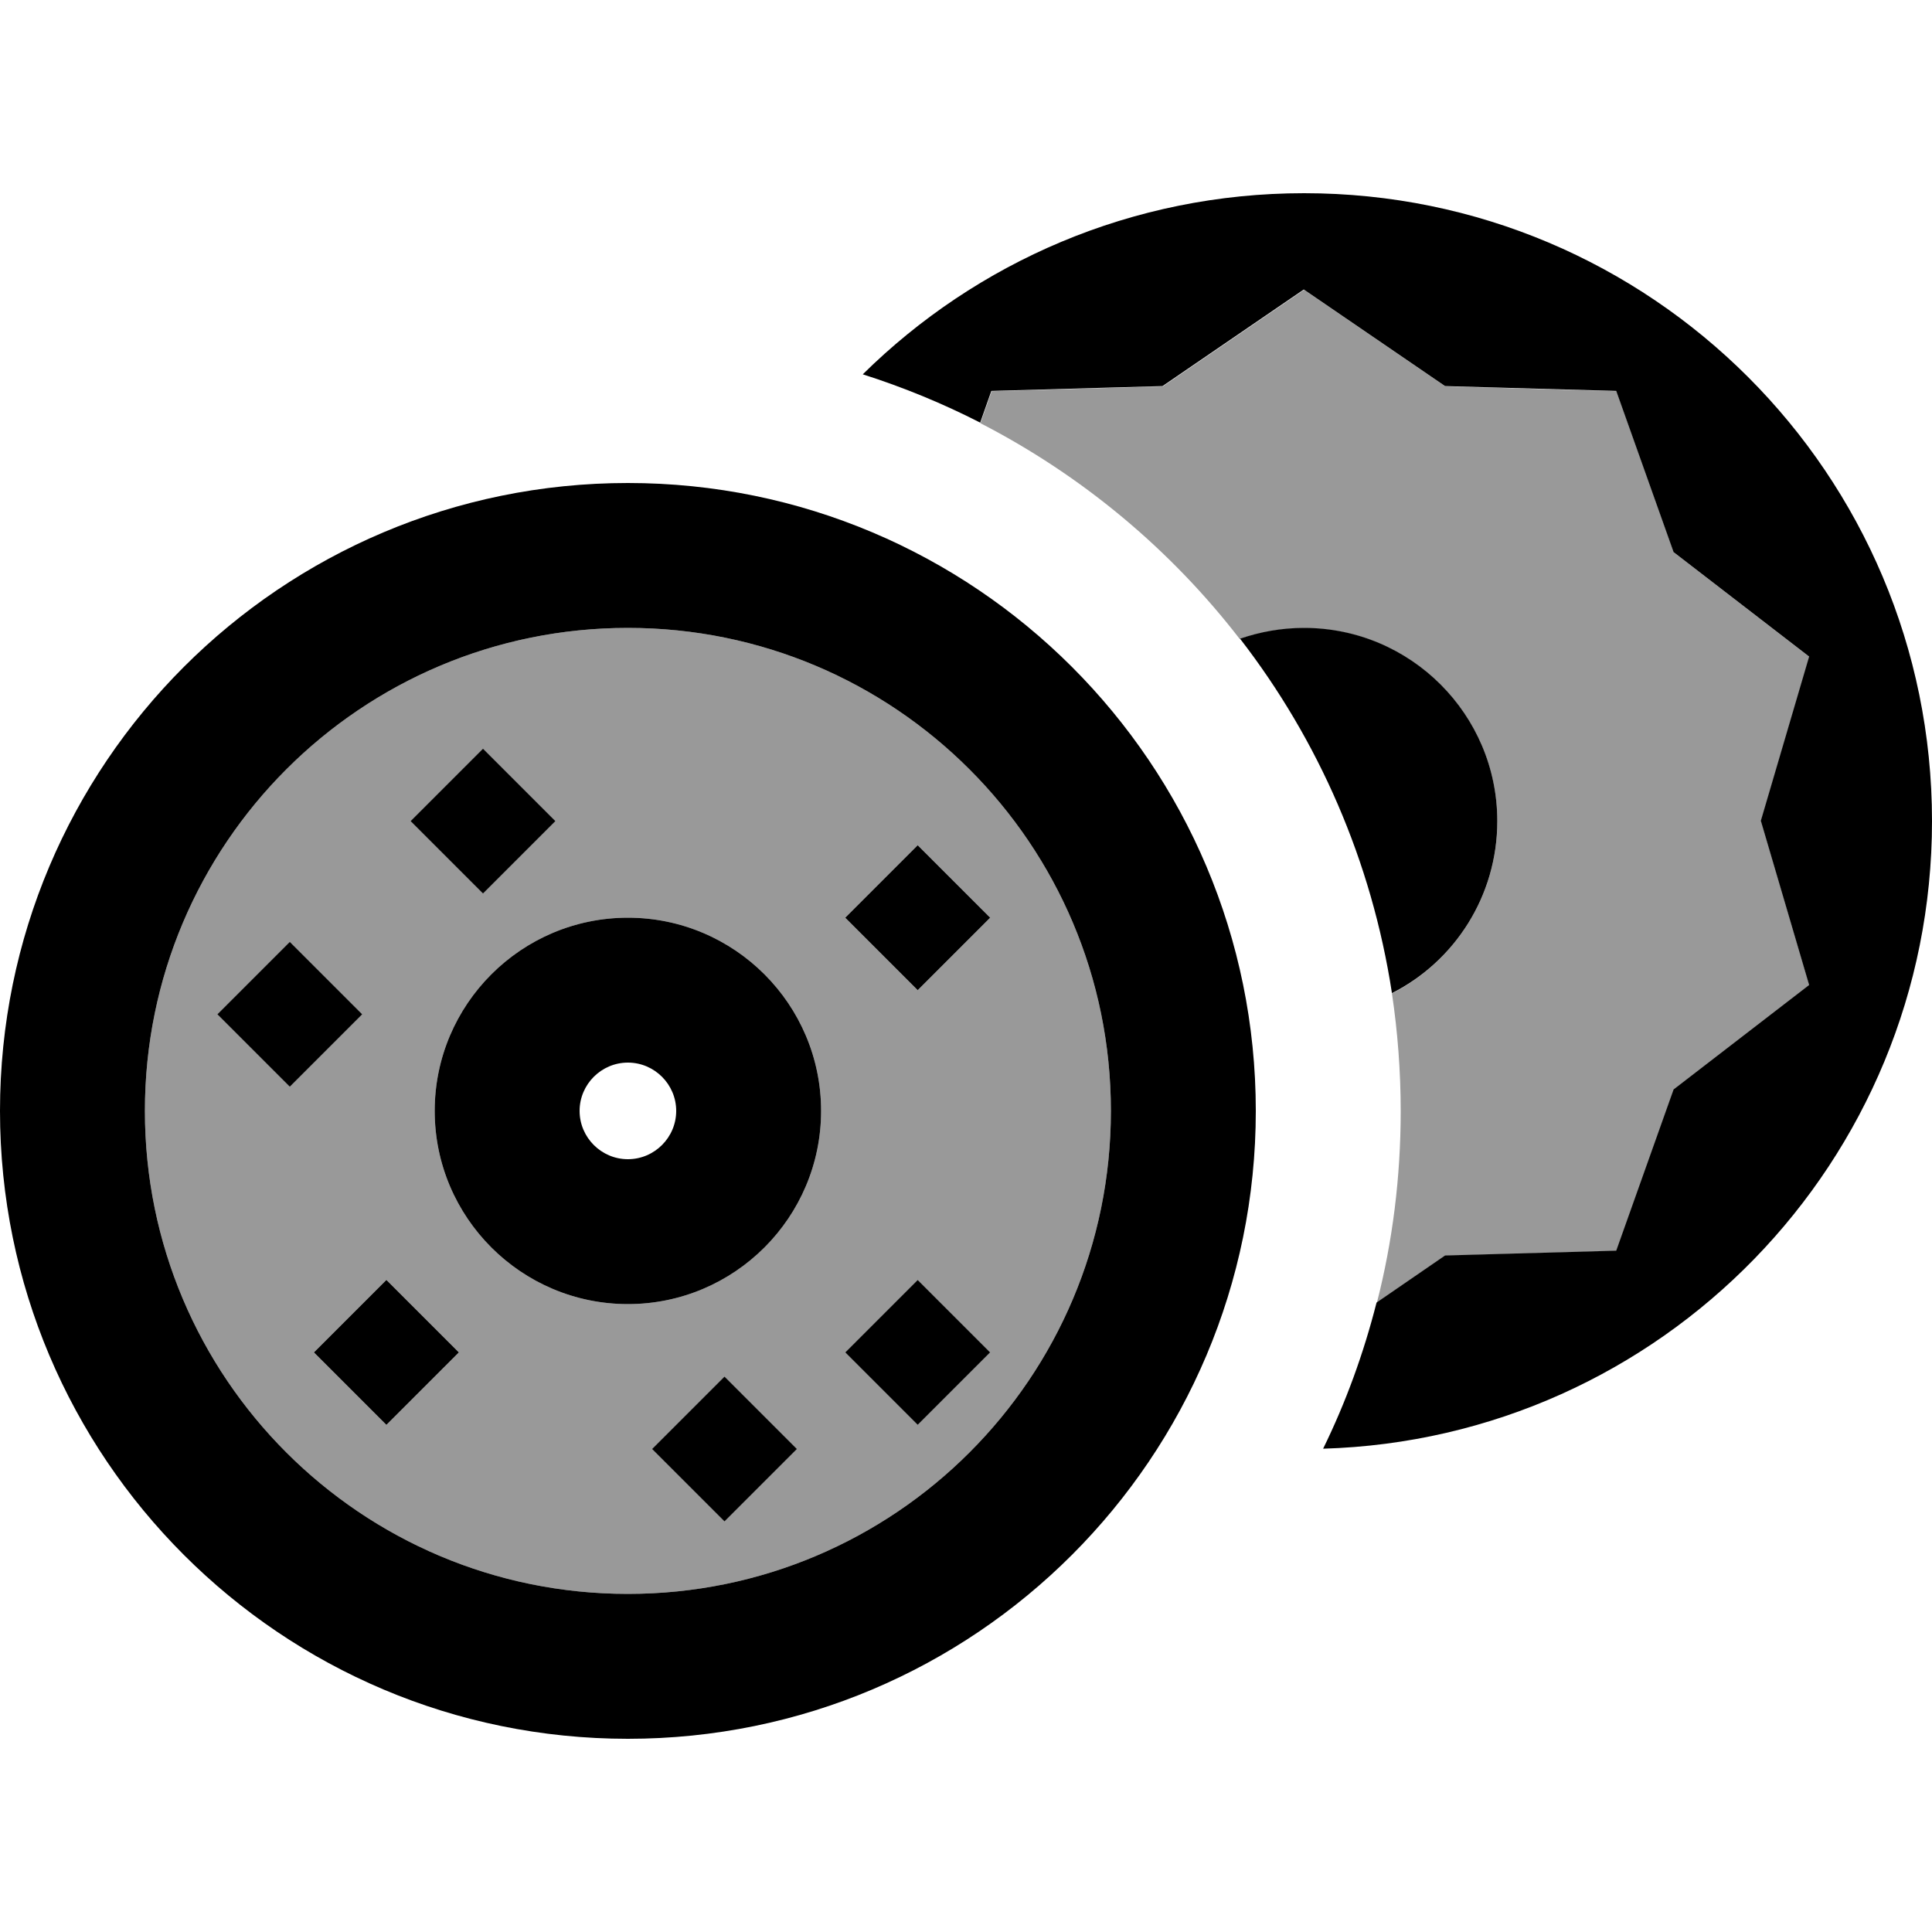
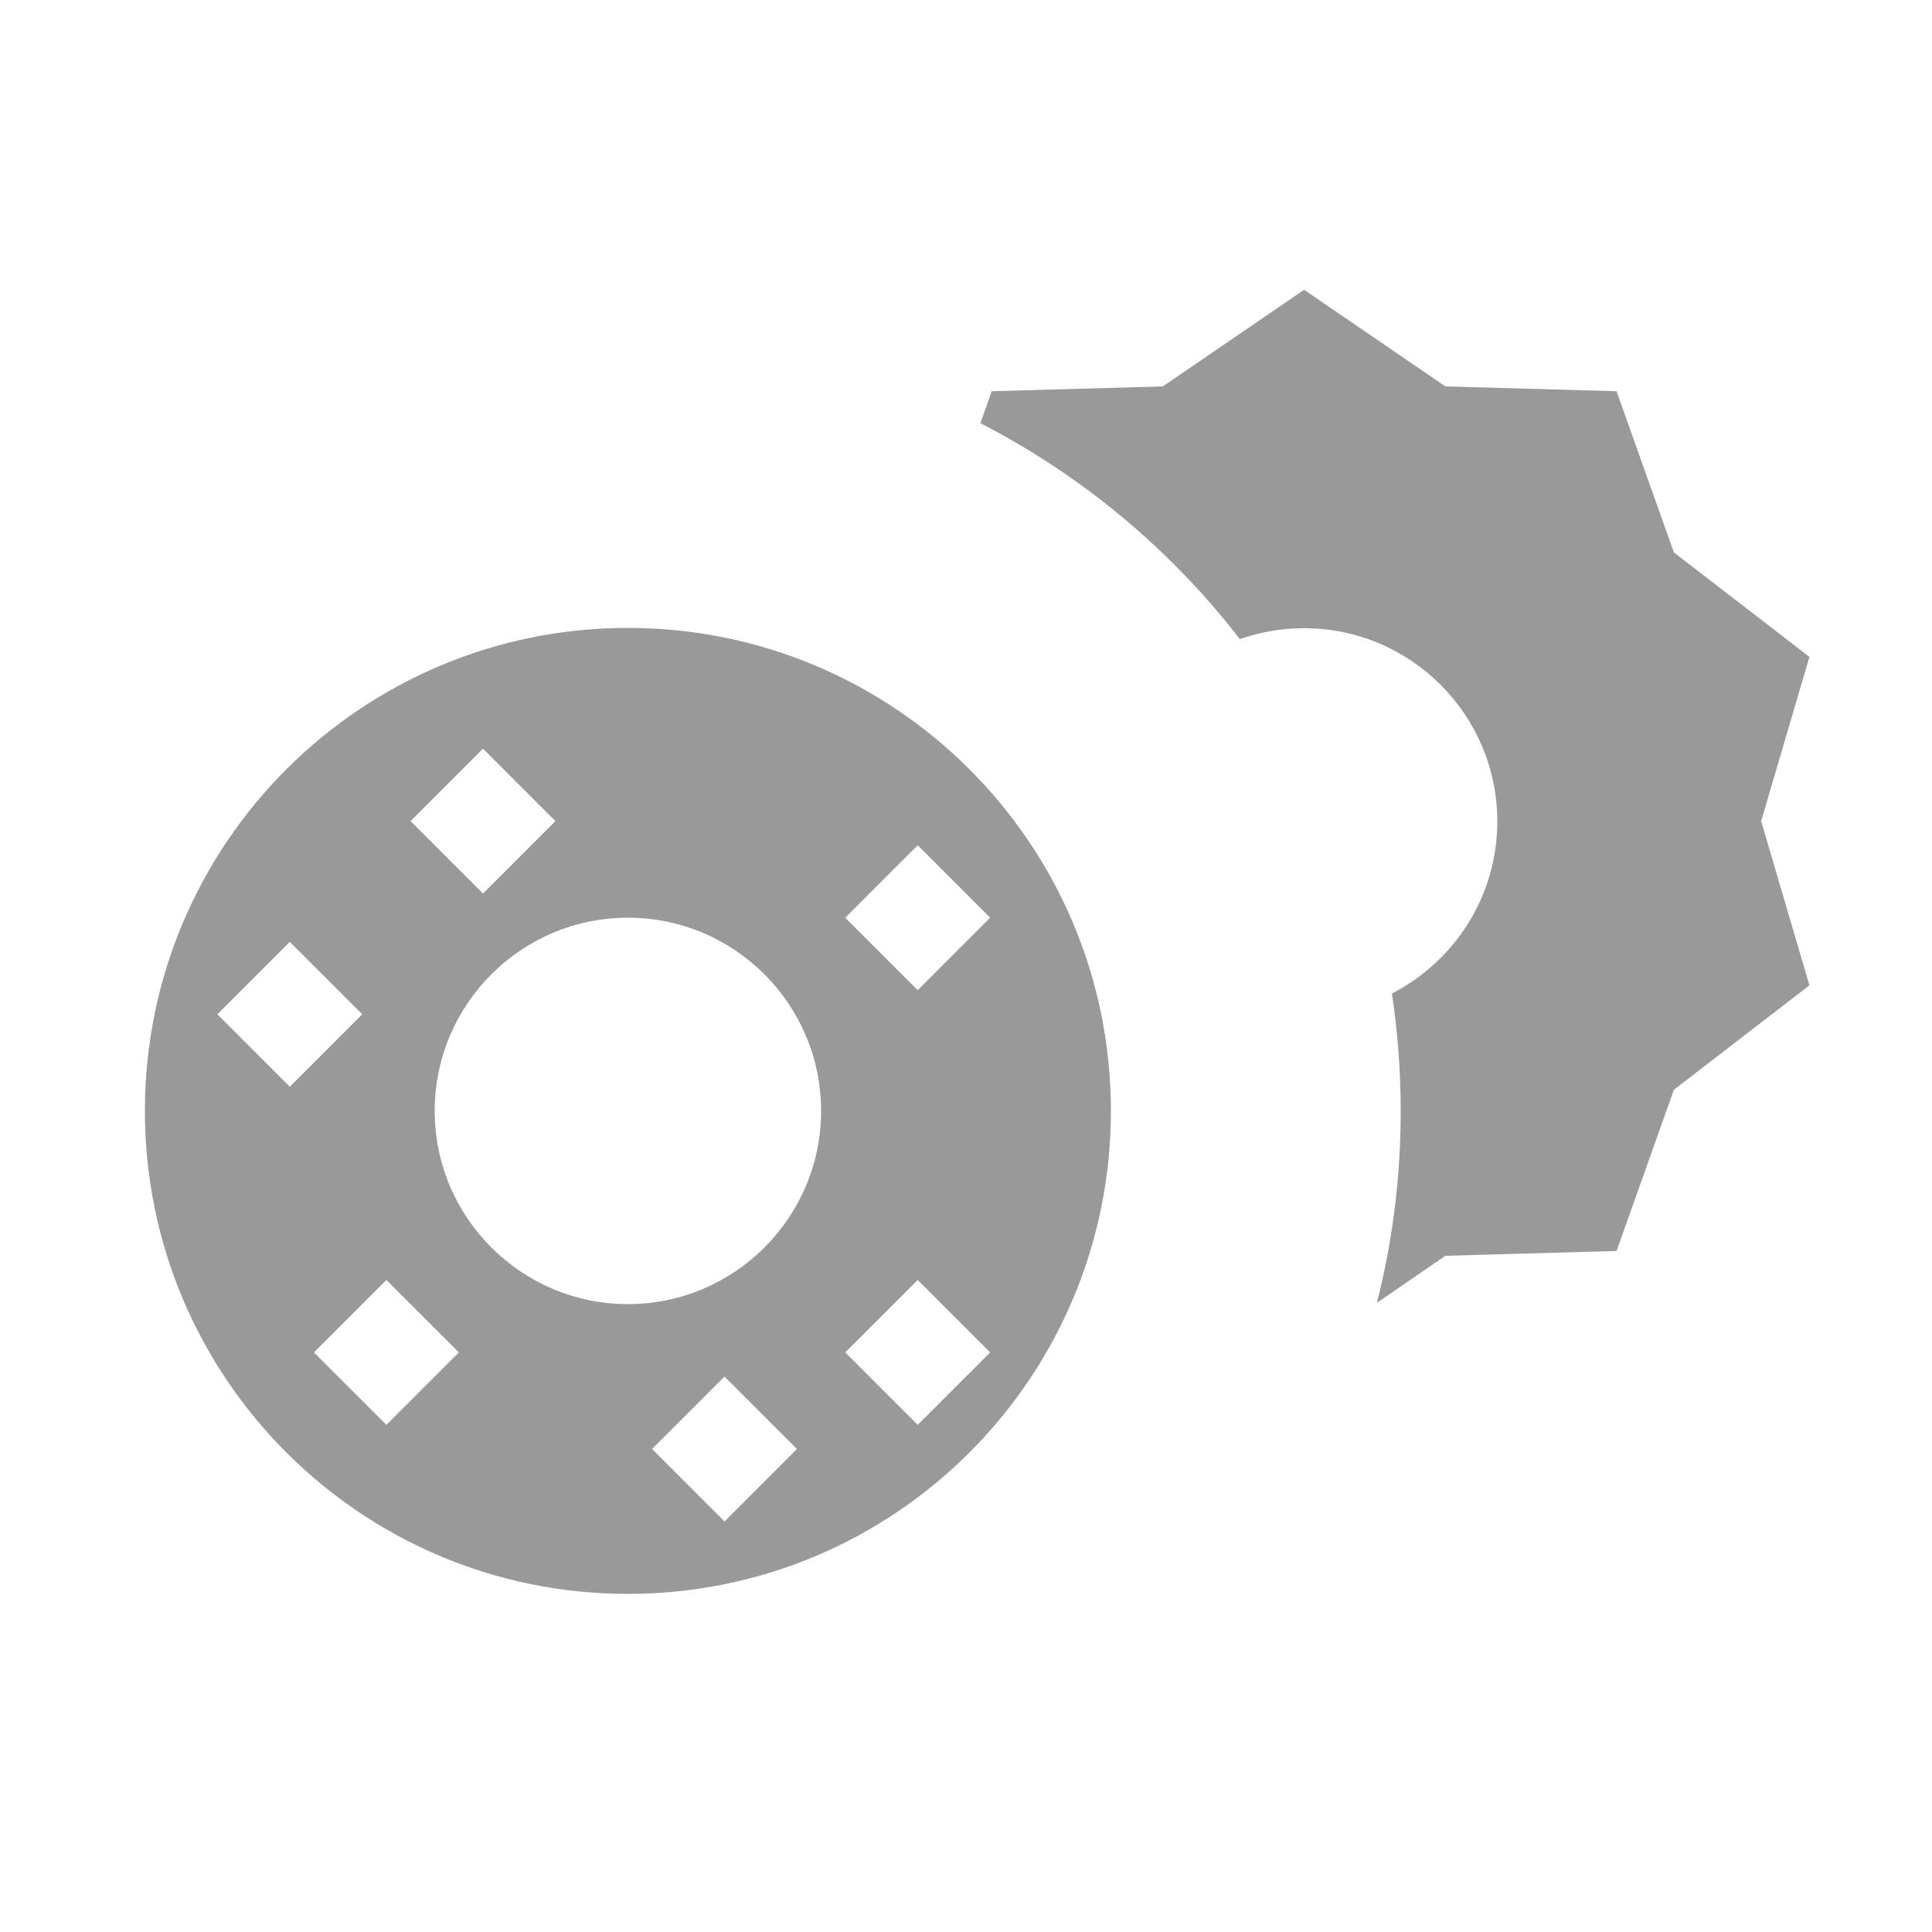
<svg xmlns="http://www.w3.org/2000/svg" viewBox="0 0 640 640">
  <path opacity=".4" fill="currentColor" d="M368 368C368 456.4 296.4 528 208 528C119.6 528 48 456.4 48 368C48 279.6 119.6 208 208 208C296.4 208 368 279.6 368 368zM72 336L96 360L120 336L96 312L72 336zM104 448L128 472L152 448L128 424L104 448zM136 272L160 296L184 272L160 248L136 272zM144 368C144 403.3 172.7 432 208 432C243.3 432 272 403.3 272 368C272 332.7 243.3 304 208 304C172.7 304 144 332.7 144 368zM216 480L240 504L264 480L240 456L216 480zM280 304L304 328L328 304L304 280L280 304zM280 448L304 472L328 448L304 424L280 448zM324.8 140.1L328.5 129.6L385.2 128L432 96L478.8 128L535.5 129.6L554.5 183L599.4 217.6L583.4 272L599.4 326.4L554.5 361L535.5 414.4L478.8 416L456.1 431.6C461.3 411.3 464 390 464 368.1C464 354.9 463 341.8 461.1 329.1C481.8 318.5 496 296.9 496 272.1C496 236.8 467.3 208.1 432 208.1C424.5 208.1 417.4 209.4 410.7 211.7C387.8 182 358.4 157.5 324.8 140.2z" />
-   <path fill="currentColor" d="M640 272C640 384.8 550.3 476.6 438.3 479.9C445.8 464.6 451.7 448.4 456 431.5L478.7 415.9L535.4 414.3L554.4 360.9L599.3 326.3L583.3 271.9L599.3 217.5L554.4 182.9L535.4 129.5L478.7 127.9L431.9 95.9L385.1 127.9L328.4 129.5L324.7 140C312.4 133.7 299.3 128.3 285.8 124C323.4 86.9 375 64 432 64C546.9 64 640 157.1 640 272zM410.7 211.6C417.4 209.3 424.5 208 432 208C467.3 208 496 236.7 496 272C496 296.9 481.8 318.5 461.1 329C454.4 285.2 436.7 245.1 410.8 211.6zM48 368C48 456.4 119.6 528 208 528C296.4 528 368 456.4 368 368C368 279.6 296.4 208 208 208C119.6 208 48 279.6 48 368zM0 368C0 253.1 93.1 160 208 160C322.9 160 416 253.1 416 368C416 482.9 322.9 576 208 576C93.1 576 0 482.9 0 368zM136 272L160 248L184 272L160 296L136 272zM96 360L72 336L96 312L120 336L96 360zM128 472L104 448L128 424L152 448L128 472zM304 328L280 304L304 280L328 304L304 328zM216 480L240 456L264 480L240 504L216 480zM304 472L280 448L304 424L328 448L304 472zM192 368C192 376.8 199.2 384 208 384C216.8 384 224 376.8 224 368C224 359.2 216.8 352 208 352C199.2 352 192 359.2 192 368zM208 432C172.7 432 144 403.3 144 368C144 332.7 172.7 304 208 304C243.3 304 272 332.7 272 368C272 403.3 243.3 432 208 432z" />
</svg>